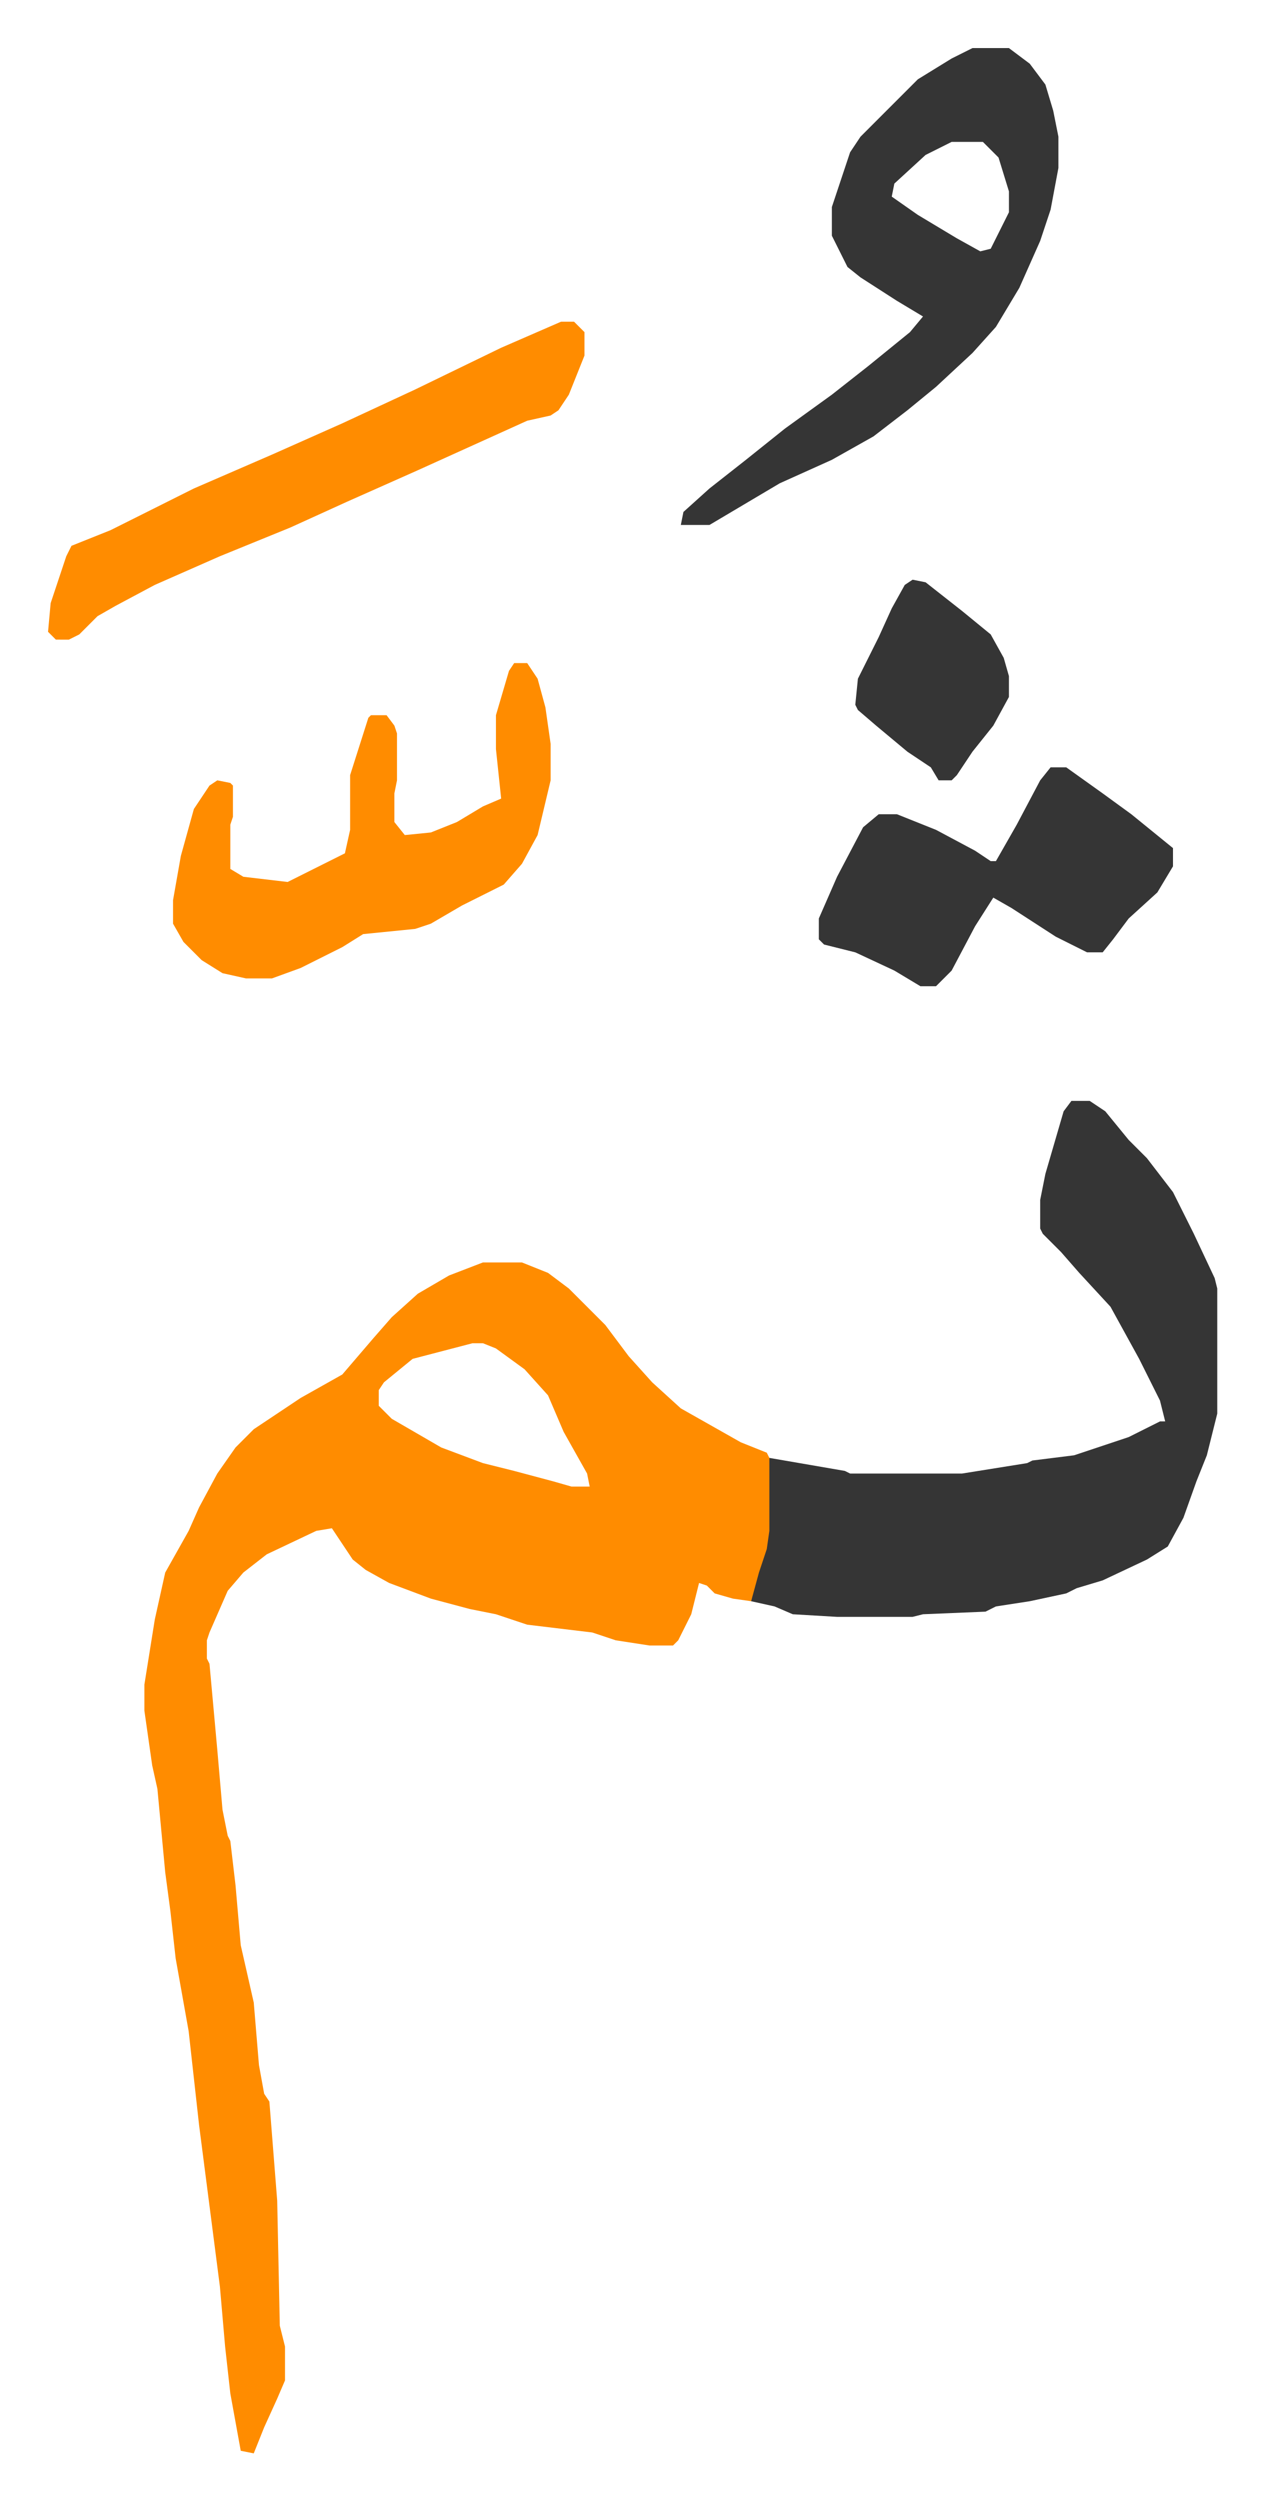
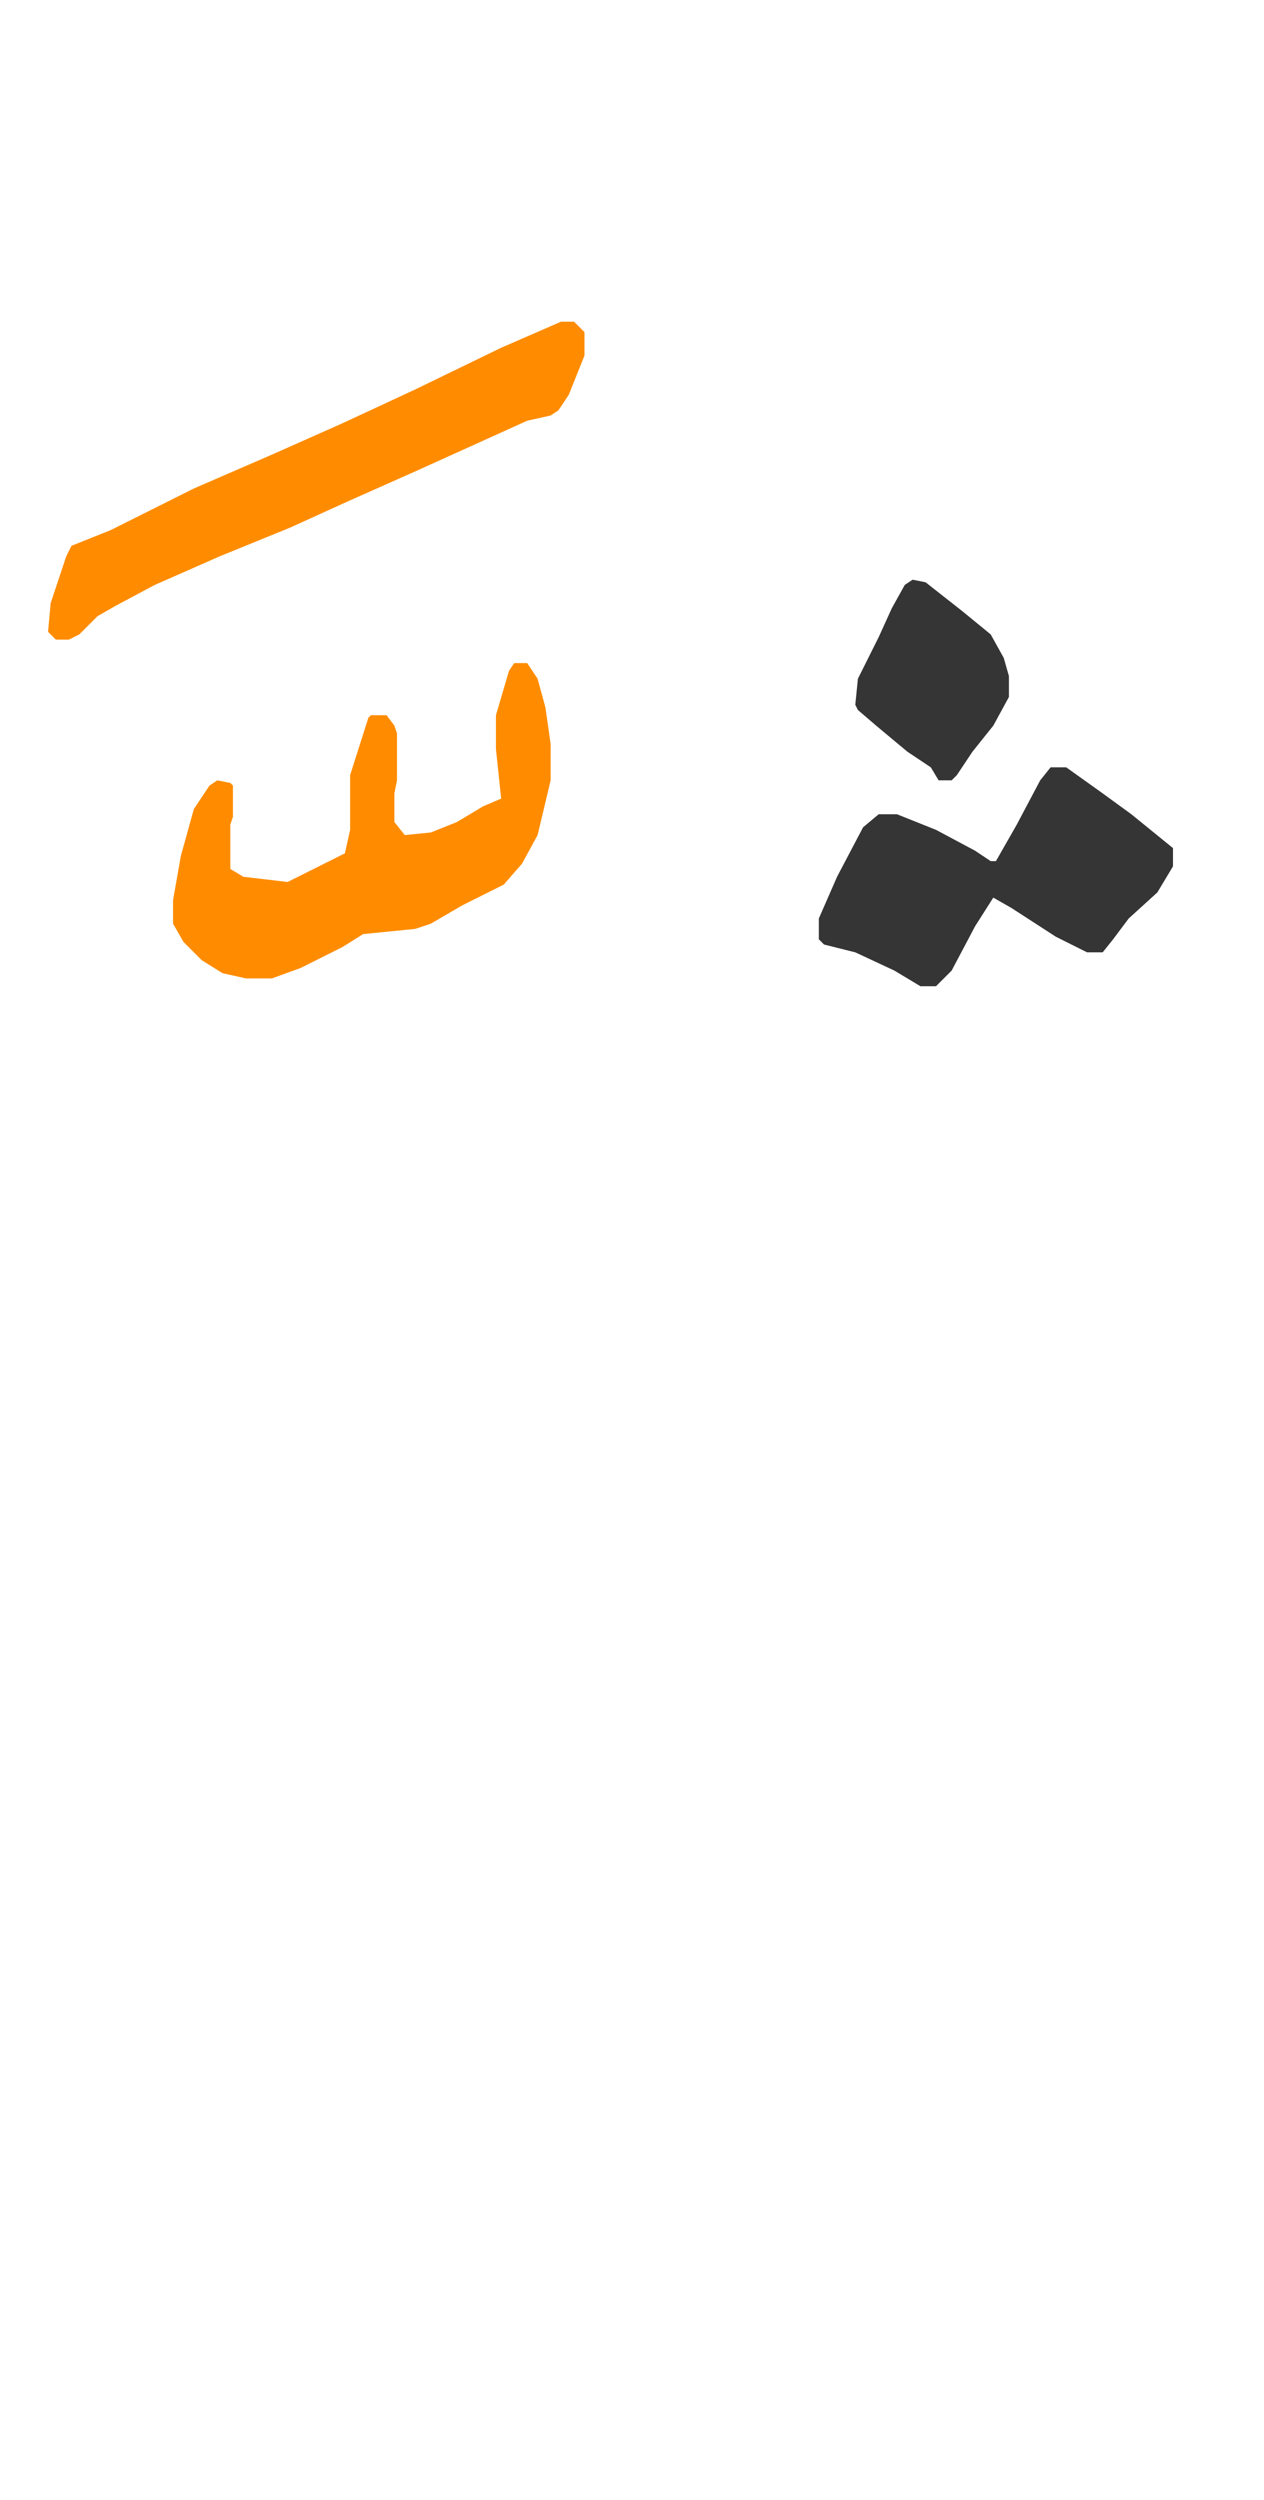
<svg xmlns="http://www.w3.org/2000/svg" role="img" viewBox="-18.45 352.55 485.40 959.40">
-   <path fill="#ff8c00" id="rule_ghunnah_2_wowels" d="M167 837h15l10 4 8 6 14 14 9 12 9 10 11 10 23 13 10 4 2 4v26l-2 11-6 16-7-1-7-2-3-3-3-1-3 12-5 10-2 2h-9l-13-2-9-3-25-3-12-4-10-2-15-4-16-6-9-5-5-4-8-12-6 1-19 9-9 7-6 7-7 16-1 3v7l1 2 3 33 2 23 2 10 1 2 2 17 2 23 5 22 2 24 2 11 2 3 3 38 1 48 2 8v13l-3 7-5 11-4 10-5-1-4-22-2-18-2-23-8-62-4-36-5-28-2-18-2-15-3-32-2-9-3-21v-10l4-25 4-18 9-16 4-9 7-13 7-10 7-7 18-12 16-9 12-14 7-8 10-9 12-7zm-4 31l-23 6-11 9-2 3v6l5 5 19 11 16 6 12 3 15 4 7 2h7l-1-5-9-16-6-14-9-10-11-8-5-2z" />
-   <path fill="#353535" id="rule_normal" d="M393 775h7l6 4 9 11 7 7 10 13 8 16 8 17 1 4v48l-4 16-4 10-5 14-6 11-8 5-17 8-10 3-4 2-14 3-13 2-4 2-24 1-4 1h-29l-17-1-7-3-9-2 3-11 3-9 1-7v-28l29 5 2 1h43l25-4 2-1 16-2 21-7 12-6h2l-2-8-8-16-11-20-12-13-7-8-7-7-1-2v-11l2-10 7-24zm-38-404h14l8 6 6 8 3 10 2 10v12l-3 16-4 12-8 18-9 15-9 10-14 13-11 9-13 10-16 9-20 9-27 16h-11l1-5 10-9 14-11 15-12 18-13 14-11 16-13 5-6-10-6-14-9-5-4-6-12v-11l7-21 4-6 22-22 13-8zm-8 36l-10 5-12 11-1 5 10 7 15 9 9 5 4-1 7-14v-8l-4-13-6-6z" />
  <path fill="#ff8c00" id="rule_ghunnah_2_wowels" d="M179 607h5l4 6 3 11 2 14v14l-5 21-6 11-7 8-16 8-12 7-6 2-20 2-8 5-16 8-11 4H76l-9-2-8-5-7-7-4-7v-9l3-17 5-18 6-9 3-2 5 1 1 1v12l-1 3v17l5 3 17 2 16-8 6-3 2-9v-21l7-22 1-1h6l3 4 1 3v18l-1 5v11l4 5 10-1 10-4 10-6 7-3-2-19v-13l5-17zm18-131h5l4 4v9l-6 15-4 6-3 2-9 2-42 19-27 12-22 10-27 11-25 11-15 8-7 4-7 7-4 2H3l-3-3 1-11 6-18 2-4 15-6 32-16 30-13 27-12 28-13 33-16z" />
  <path fill="#353535" id="rule_normal" d="M385 647h6l14 10 11 8 16 13v7l-6 10-11 10-6 8-4 5h-6l-12-6-17-11-7-4-7 11-9 17-6 6h-6l-10-6-15-7-12-3-2-2v-8l7-16 10-19 6-5h7l15 6 15 8 6 4h2l8-14 9-17zm-53-72l5 1 14 11 11 9 5 9 2 7v8l-6 11-8 10-6 9-2 2h-5l-3-5-9-6-12-10-7-6-1-2 1-10 8-16 5-11 5-9z" />
</svg>